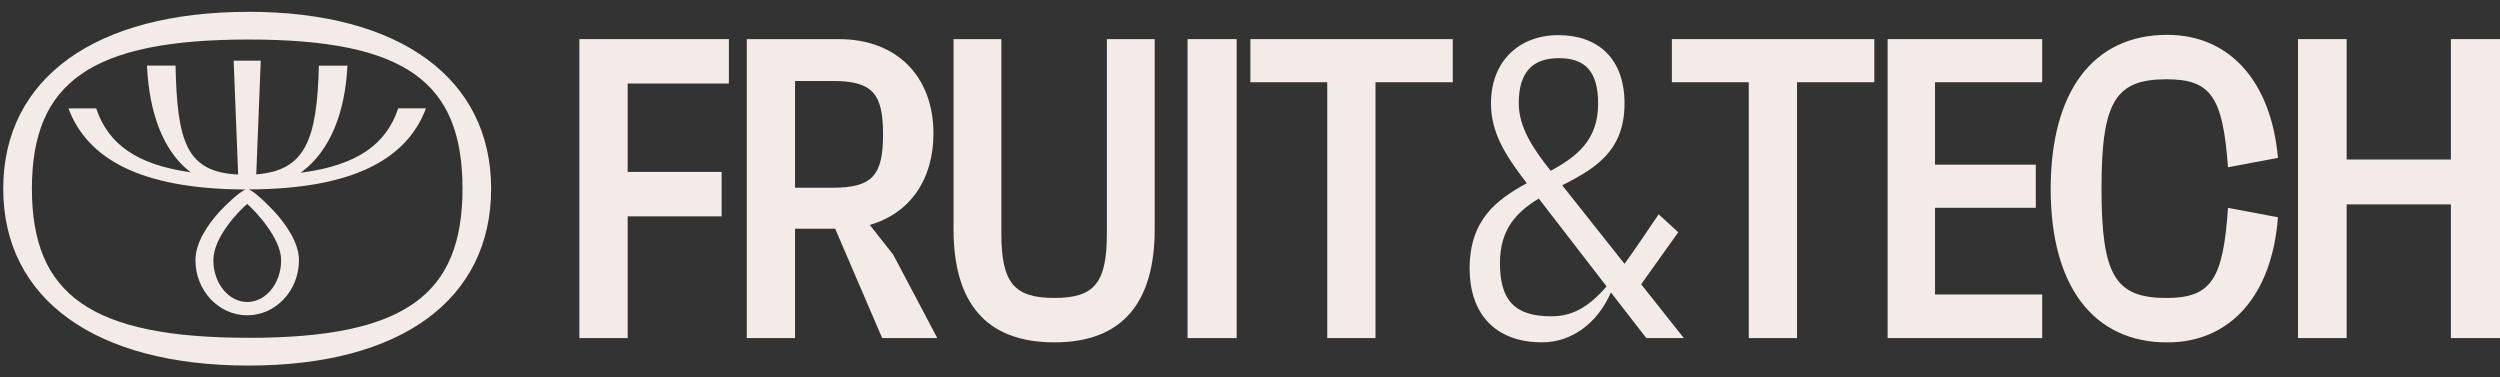
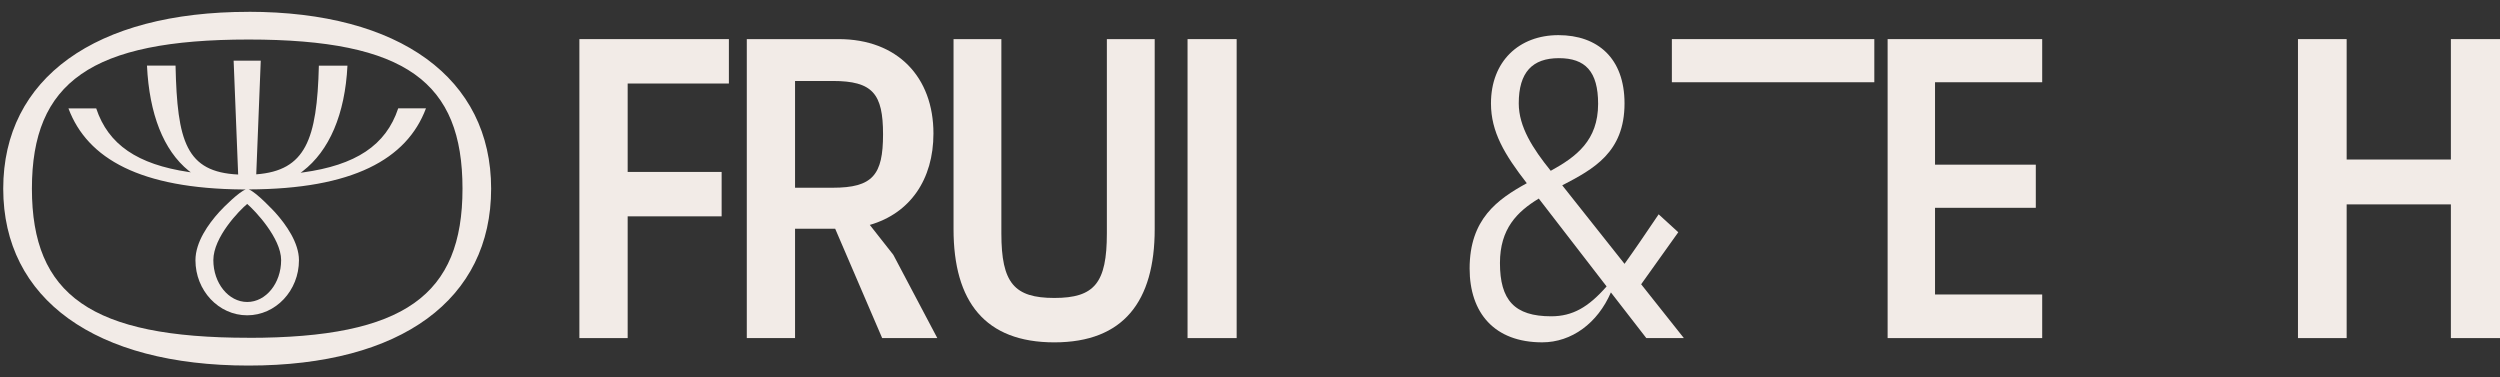
<svg xmlns="http://www.w3.org/2000/svg" width="106" height="16" viewBox="0 0 106 16" fill="none">
  <rect x="0" y="0" width="106" height="16" fill="#333333" stroke="none" />
  <g clip-path="url(#clip0_989_4214)">
    <path d="M10.541 14.322C3.867 14.322 1.353 12.511 1.353 7.998C1.353 3.486 3.865 1.676 10.541 1.676C17.218 1.676 19.61 3.487 19.61 8C19.61 12.513 17.157 14.324 10.541 14.324M10.54 0.502C4.045 0.5 0.137 3.316 0.137 8C0.137 12.684 4.045 15.5 10.538 15.5C17.032 15.5 20.824 12.684 20.824 8C20.824 3.316 16.946 0.5 10.538 0.5" fill="#F2EBE7" />
    <path d="M11.92 11.03C11.92 12.008 11.276 12.804 10.483 12.804C9.691 12.804 9.046 12.008 9.046 11.03C9.046 10.051 10.154 8.917 10.481 8.647C10.806 8.924 11.92 10.095 11.92 11.03ZM16.883 4.597C16.363 6.164 15.082 7.004 12.836 7.312C12.806 7.316 12.775 7.321 12.745 7.324C12.777 7.303 12.806 7.28 12.836 7.258C13.958 6.396 14.63 4.851 14.732 2.783H13.52C13.444 5.925 12.951 7.235 10.865 7.392L11.056 2.572H9.906L10.098 7.4C7.893 7.294 7.514 6.001 7.443 2.782L6.232 2.782C6.329 4.834 6.932 6.372 7.997 7.237C8.026 7.261 8.059 7.283 8.091 7.306C8.059 7.301 8.028 7.298 7.997 7.293C5.832 6.97 4.59 6.134 4.08 4.597H2.902C3.706 6.742 5.972 7.996 10.282 8.033C10.323 8.033 10.364 8.033 10.406 8.033H10.419C10.14 8.131 9.506 8.757 9.298 8.986C8.837 9.494 8.287 10.262 8.287 11.034C8.287 12.321 9.272 13.369 10.481 13.369C11.691 13.369 12.676 12.321 12.676 11.034C12.676 10.29 12.127 9.52 11.666 9.006C11.658 8.998 10.872 8.146 10.546 8.031C14.943 8.018 17.25 6.759 18.061 4.594H16.883V4.597Z" fill="#F2EBE7" />
    <path d="M30.905 3.541L26.613 3.541V7.29L30.597 7.29V9.173H26.613L26.613 14.335H24.566L24.566 1.658L30.905 1.658V3.541Z" fill="#F2EBE7" />
    <path d="M33.71 3.433V7.96L35.304 7.96C37.006 7.96 37.441 7.417 37.441 5.697C37.441 3.976 37.006 3.433 35.304 3.433L33.71 3.433ZM37.404 14.335L35.412 9.699H33.71V14.335H31.664L31.664 1.658L35.557 1.658C38.057 1.658 39.578 3.27 39.578 5.66C39.578 7.616 38.582 9.046 36.879 9.536L37.876 10.803L39.741 14.333H37.404V14.335Z" fill="#F2EBE7" />
    <path d="M40.43 9.717V1.658L42.458 1.658V9.898C42.458 11.999 43.002 12.633 44.704 12.633C46.406 12.633 46.931 11.999 46.931 9.898V1.658L48.959 1.658V9.717C48.959 12.776 47.638 14.516 44.704 14.516C41.769 14.516 40.43 12.796 40.43 9.717Z" fill="#F2EBE7" />
    <path d="M52.434 1.658L50.352 1.658V14.335H52.434V1.658Z" fill="#F2EBE7" />
-     <path d="M61.598 1.658V3.487L58.321 3.487V14.335H56.275V3.487L53.016 3.487V1.658L61.598 1.658Z" fill="#F2EBE7" />
    <path d="M65.751 7.242C66.837 6.646 67.76 5.957 67.76 4.402C67.76 3.027 67.216 2.466 66.096 2.466C64.975 2.466 64.395 3.062 64.395 4.383C64.395 5.379 64.992 6.301 65.751 7.242ZM68.12 12.145L65.244 8.419C64.321 8.979 63.598 9.704 63.598 11.15C63.598 12.724 64.212 13.411 65.769 13.411C66.674 13.411 67.343 13.03 68.12 12.144M71.394 14.334H69.803L68.302 12.398C67.741 13.701 66.638 14.515 65.389 14.515C63.362 14.515 62.312 13.266 62.312 11.386C62.312 9.287 63.489 8.455 64.736 7.768C63.795 6.555 63.217 5.596 63.217 4.385C63.217 2.594 64.412 1.49 66.076 1.49C67.74 1.49 68.88 2.467 68.88 4.385C68.88 6.466 67.558 7.171 66.239 7.858L68.88 11.187C69.297 10.608 69.766 9.919 70.327 9.087L71.159 9.847L69.585 12.053L71.394 14.332V14.334Z" fill="#F2EBE7" />
-     <path d="M79.471 1.658V3.487L76.194 3.487V14.335H74.147V3.487L70.887 3.487V1.658L79.471 1.658Z" fill="#F2EBE7" />
+     <path d="M79.471 1.658V3.487L76.194 3.487V14.335V3.487L70.887 3.487V1.658L79.471 1.658Z" fill="#F2EBE7" />
    <path d="M86.589 3.487L82.045 3.487V6.982L86.318 6.982V8.811H82.045V12.486L86.589 12.486V14.335L80.035 14.335V1.658L86.589 1.658V3.487Z" fill="#F2EBE7" />
-     <path d="M86.949 8.014C86.949 3.885 88.742 1.477 91.894 1.477C94.502 1.477 96.295 3.414 96.585 6.693L94.466 7.092C94.248 4.121 93.759 3.361 91.858 3.361C89.684 3.361 89.104 4.32 89.104 7.998C89.104 11.675 89.684 12.634 91.858 12.634C93.759 12.634 94.266 11.837 94.466 8.813L96.585 9.212C96.331 12.562 94.538 14.518 91.894 14.518C88.743 14.518 86.949 12.109 86.949 8.016" fill="#F2EBE7" />
    <path d="M103.917 1.658V6.764L99.498 6.764V1.658L97.434 1.658V14.335H99.498V8.666H103.917V14.335H106V1.658L103.917 1.658Z" fill="#F2EBE7" />
  </g>
  <defs>
    <clipPath id="clip0_989_4214">
      <rect width="105.865" height="15" fill="white" transform="translate(0.137 0.5)" />
    </clipPath>
  </defs>
</svg>